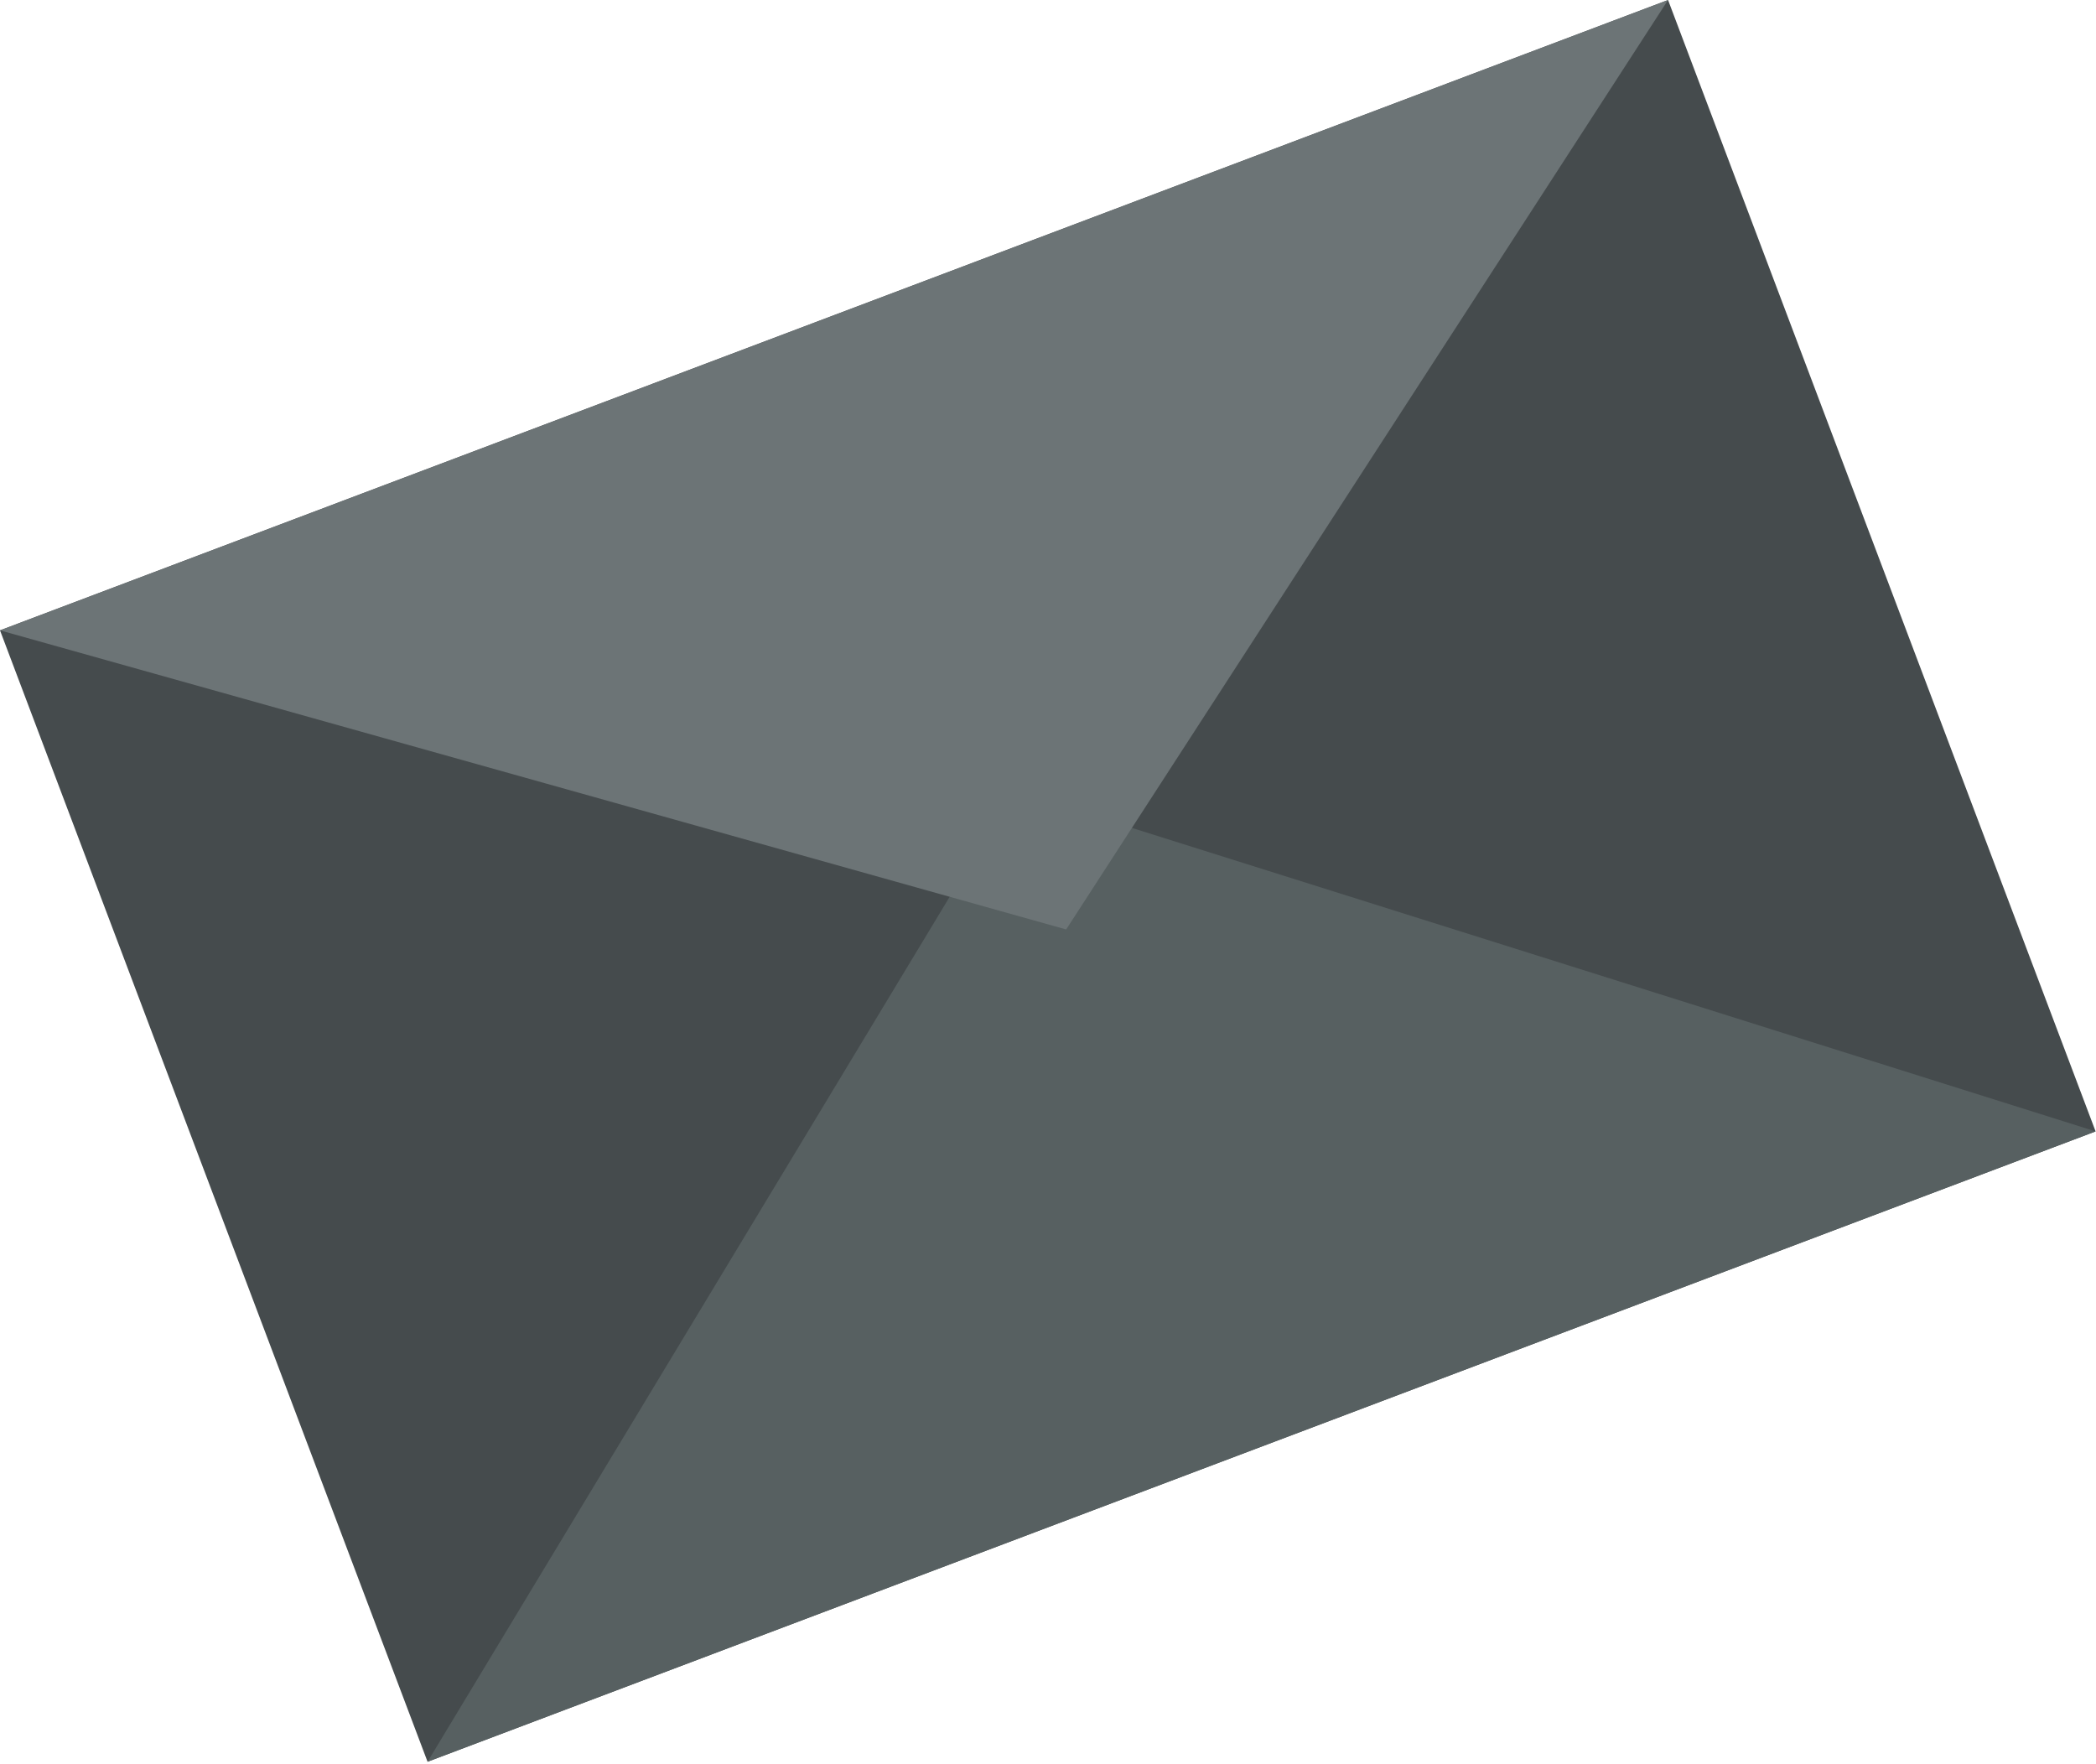
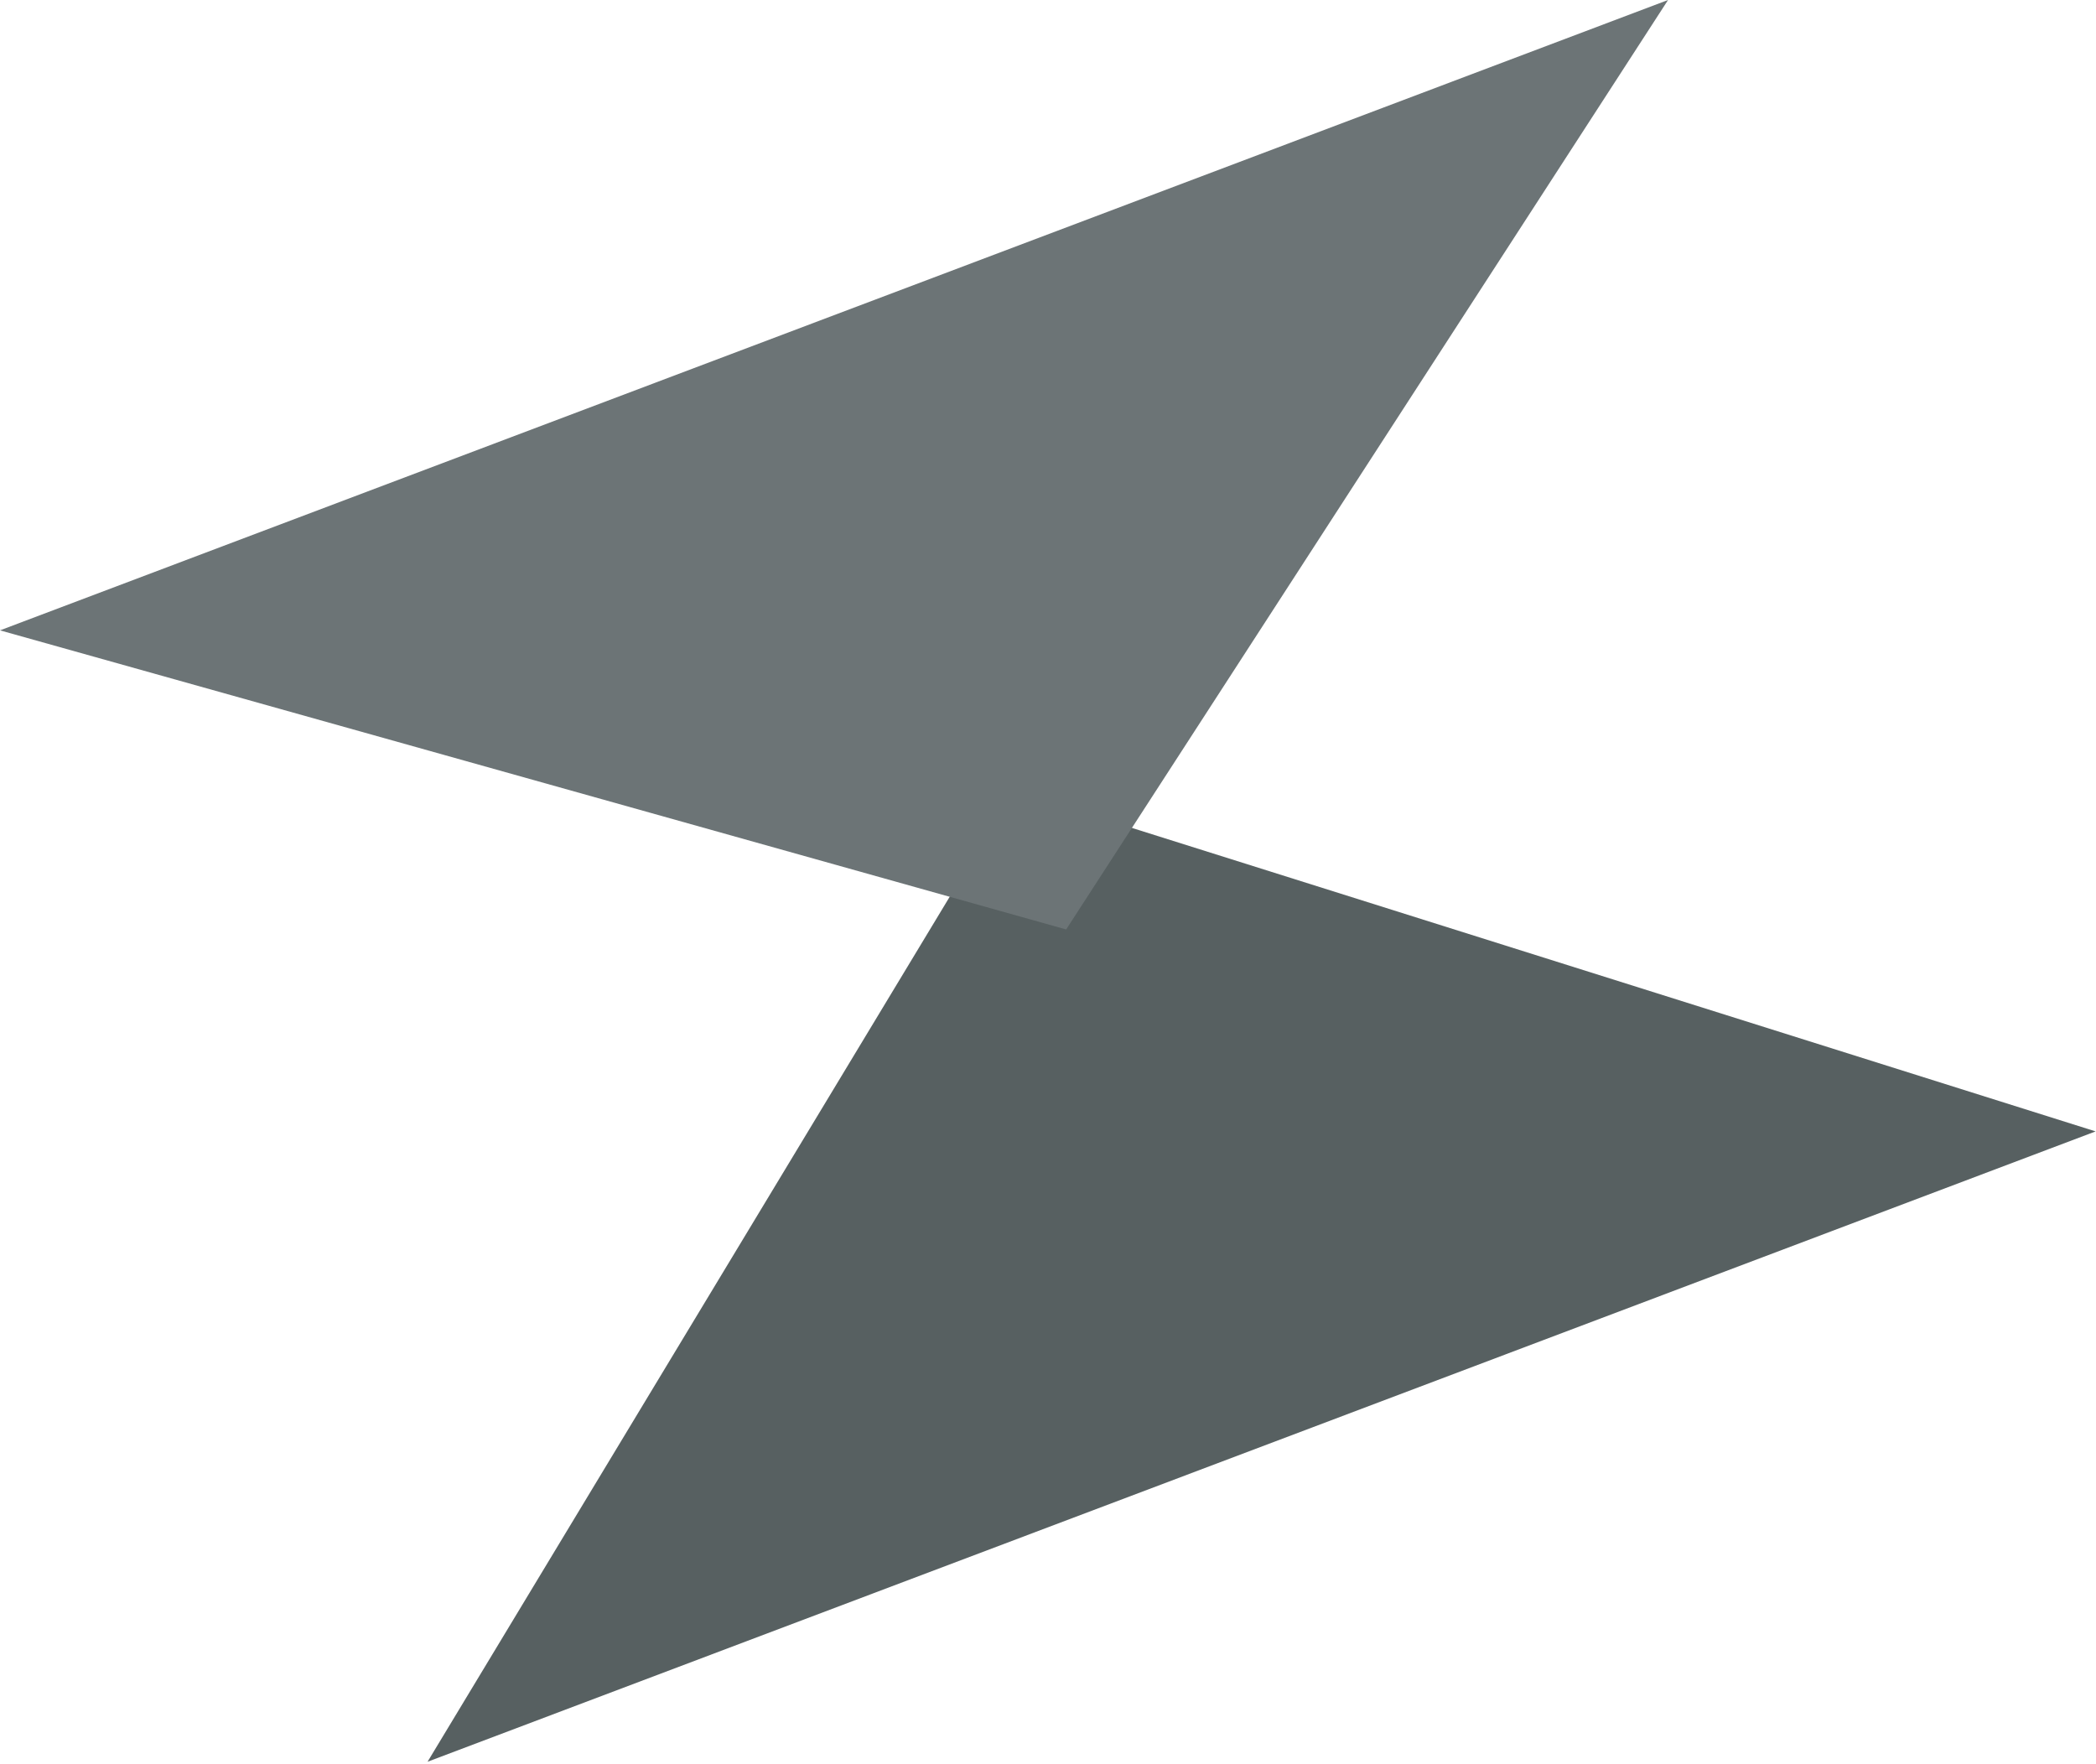
<svg xmlns="http://www.w3.org/2000/svg" width="341" height="287" viewBox="0 0 341 287" fill="none">
-   <path d="M271.377 -0L0 102.552L69.559 286.62L340.936 184.068L271.377 -0Z" fill="#454B4D" />
  <path d="M69.559 286.62L340.936 184.068L164.924 128.638L69.559 286.62Z" fill="#576061" />
  <path d="M0 102.552L271.377 -0L173.454 151.213L0 102.552Z" fill="#6C7476" />
</svg>